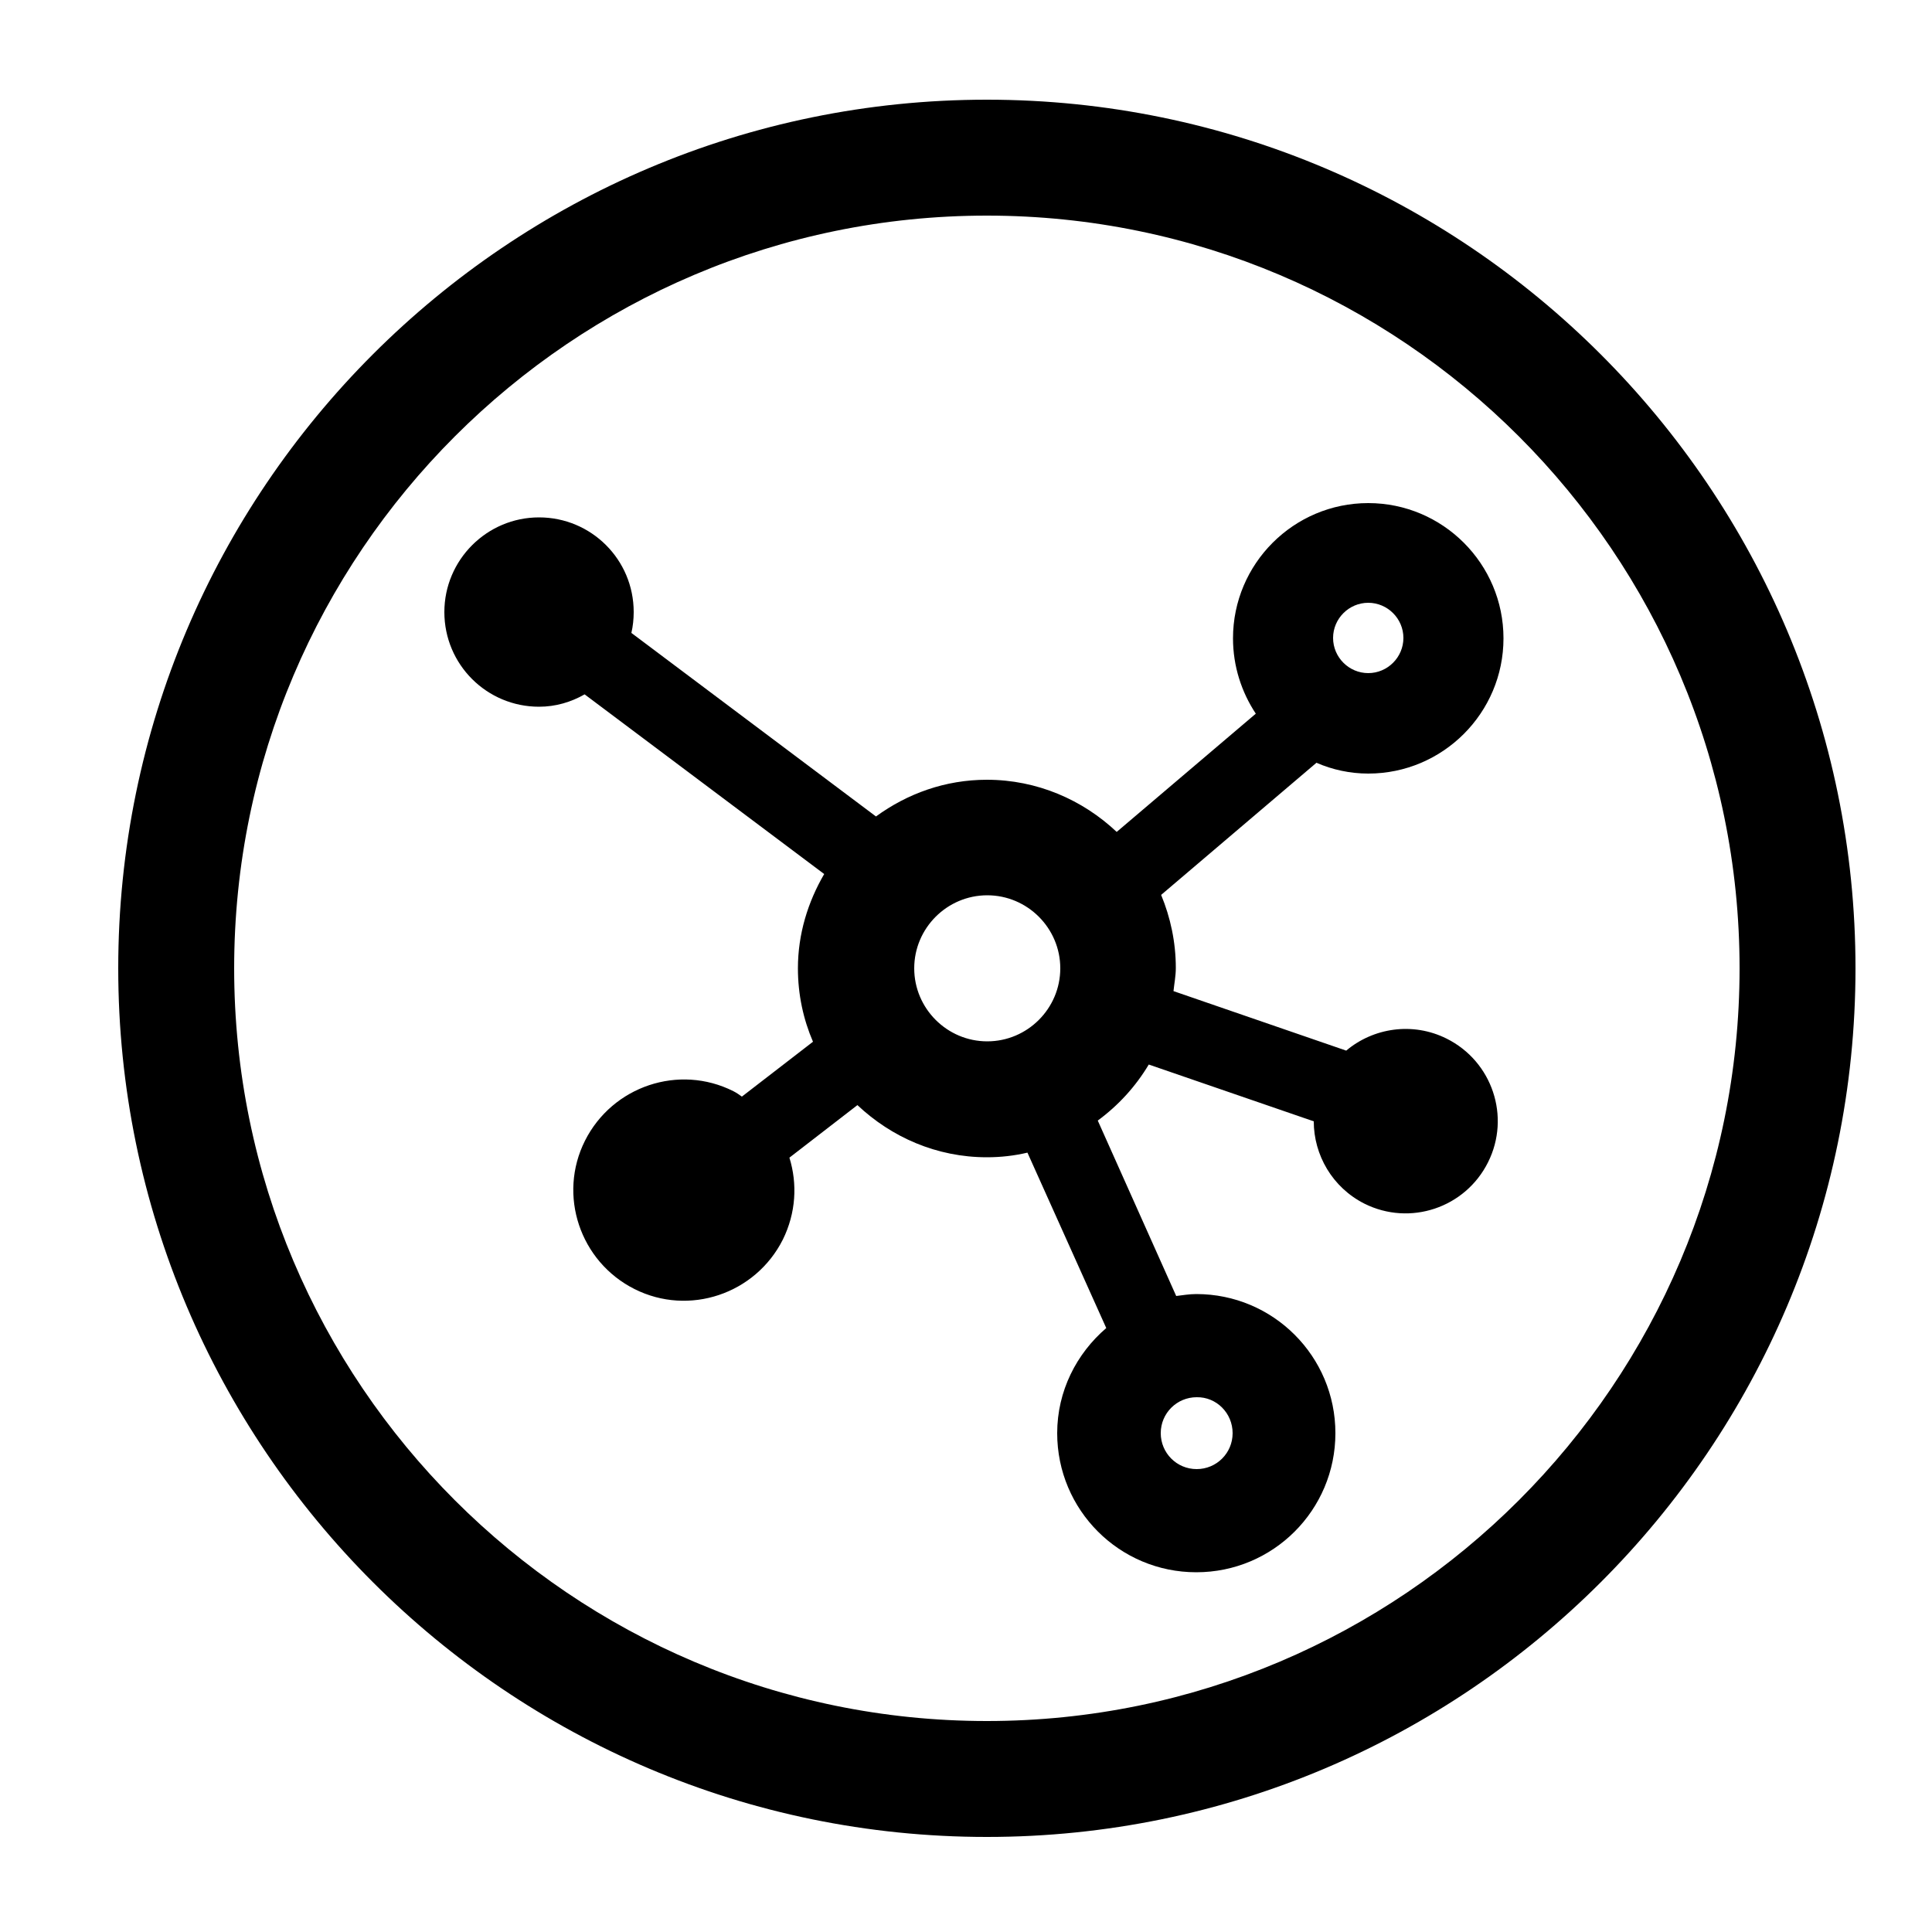
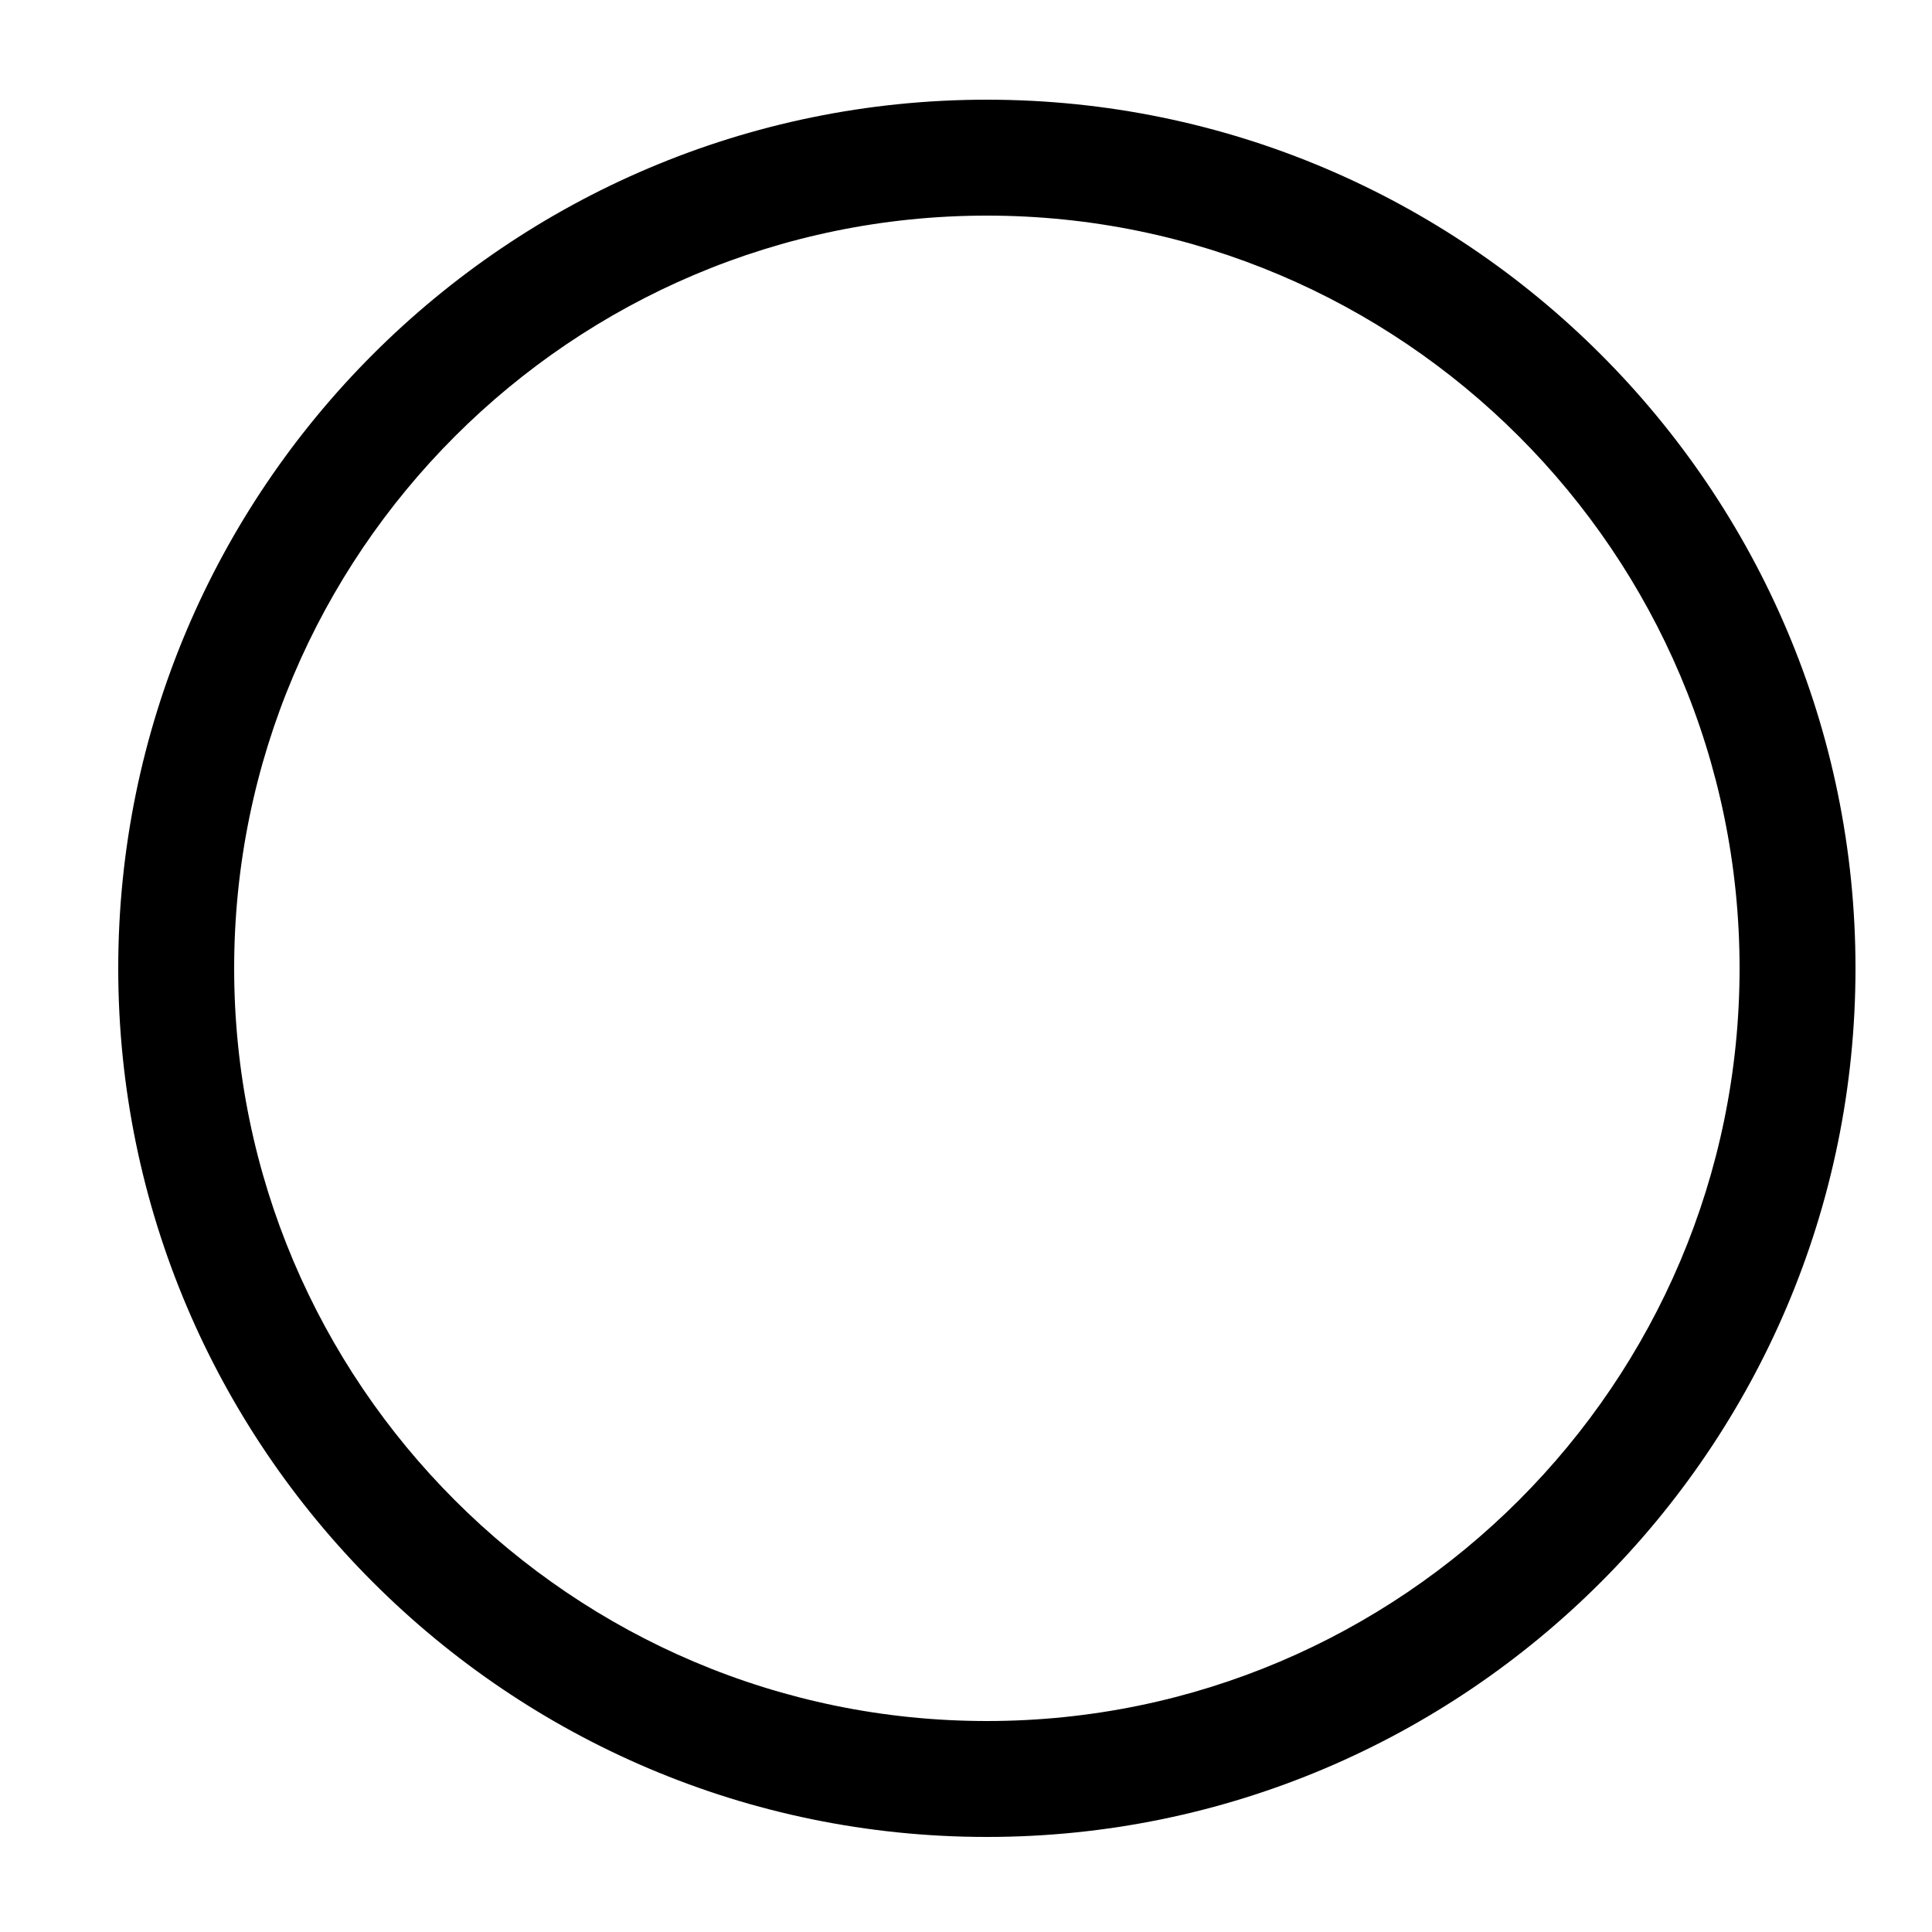
<svg xmlns="http://www.w3.org/2000/svg" version="1.1" id="Capa_1" x="0px" y="0px" viewBox="0 0 50 50" style="enable-background:new 0 0 50 50;" xml:space="preserve">
  <g>
    <path d="M25.54,2.58c-12.4,0-22.48,10.08-22.48,22.48c0,12.39,10.08,22.48,22.48,22.48c12.39,0,22.48-10.08,22.48-22.48   C48.02,12.67,37.94,2.58,25.54,2.58z M25.54,44.54c-10.74,0-19.48-8.74-19.48-19.48S14.8,5.58,25.54,5.58s19.48,8.74,19.48,19.48   S36.28,44.54,25.54,44.54z" />
-     <path d="M35.41,20.02c1.93,0,3.5-1.57,3.5-3.5c0-1.93-1.57-3.5-3.5-3.5c-1.93,0-3.5,1.57-3.5,3.5c0,0.72,0.22,1.39,0.59,1.95   l-3.6,3.06c-0.88-0.83-2.06-1.35-3.36-1.35c-1.08,0-2.06,0.36-2.87,0.95l-6.33-4.75c0.04-0.17,0.06-0.36,0.06-0.54   c0-1.36-1.1-2.45-2.45-2.45s-2.45,1.1-2.45,2.45c0,1.36,1.1,2.45,2.45,2.45c0.43,0,0.83-0.12,1.18-0.32l6.2,4.65   c-0.42,0.72-0.68,1.55-0.68,2.44c0,0.68,0.14,1.32,0.39,1.9l-1.84,1.42c-0.07-0.05-0.14-0.1-0.22-0.14   c-1.41-0.71-3.13-0.13-3.84,1.28c-0.71,1.41-0.13,3.13,1.28,3.84c1.41,0.71,3.13,0.13,3.84-1.28c0.34-0.69,0.38-1.44,0.17-2.12   l1.76-1.36c0.88,0.83,2.05,1.35,3.35,1.35c0.36,0,0.71-0.04,1.05-0.12l2.04,4.54c-0.77,0.66-1.27,1.63-1.27,2.72   c0,1.99,1.61,3.6,3.6,3.6c1.99,0,3.6-1.61,3.6-3.6c0-1.99-1.61-3.6-3.6-3.6c-0.18,0-0.35,0.03-0.52,0.05L28.41,29   c0.53-0.39,0.98-0.88,1.32-1.45L34,29.02c0,0.87,0.48,1.71,1.31,2.13c1.18,0.59,2.61,0.11,3.2-1.07c0.59-1.18,0.11-2.61-1.07-3.2   c-0.88-0.44-1.9-0.28-2.6,0.31l-4.47-1.54c0.02-0.2,0.06-0.39,0.06-0.6c0-0.67-0.14-1.31-0.38-1.89l4.02-3.42   C34.48,19.92,34.94,20.02,35.41,20.02z M31.9,37.09c0,0.52-0.42,0.93-0.93,0.93c-0.52,0-0.93-0.42-0.93-0.93   c0-0.52,0.42-0.93,0.93-0.93C31.48,36.15,31.9,36.57,31.9,37.09z M35.41,15.6c0.5,0,0.91,0.41,0.91,0.91c0,0.5-0.41,0.91-0.91,0.91   c-0.5,0-0.91-0.41-0.91-0.91C34.5,16.01,34.91,15.6,35.41,15.6z M23.66,25.06c0-1.04,0.85-1.89,1.89-1.89s1.89,0.85,1.89,1.89   s-0.85,1.89-1.89,1.89S23.66,26.1,23.66,25.06z" />
  </g>
</svg>